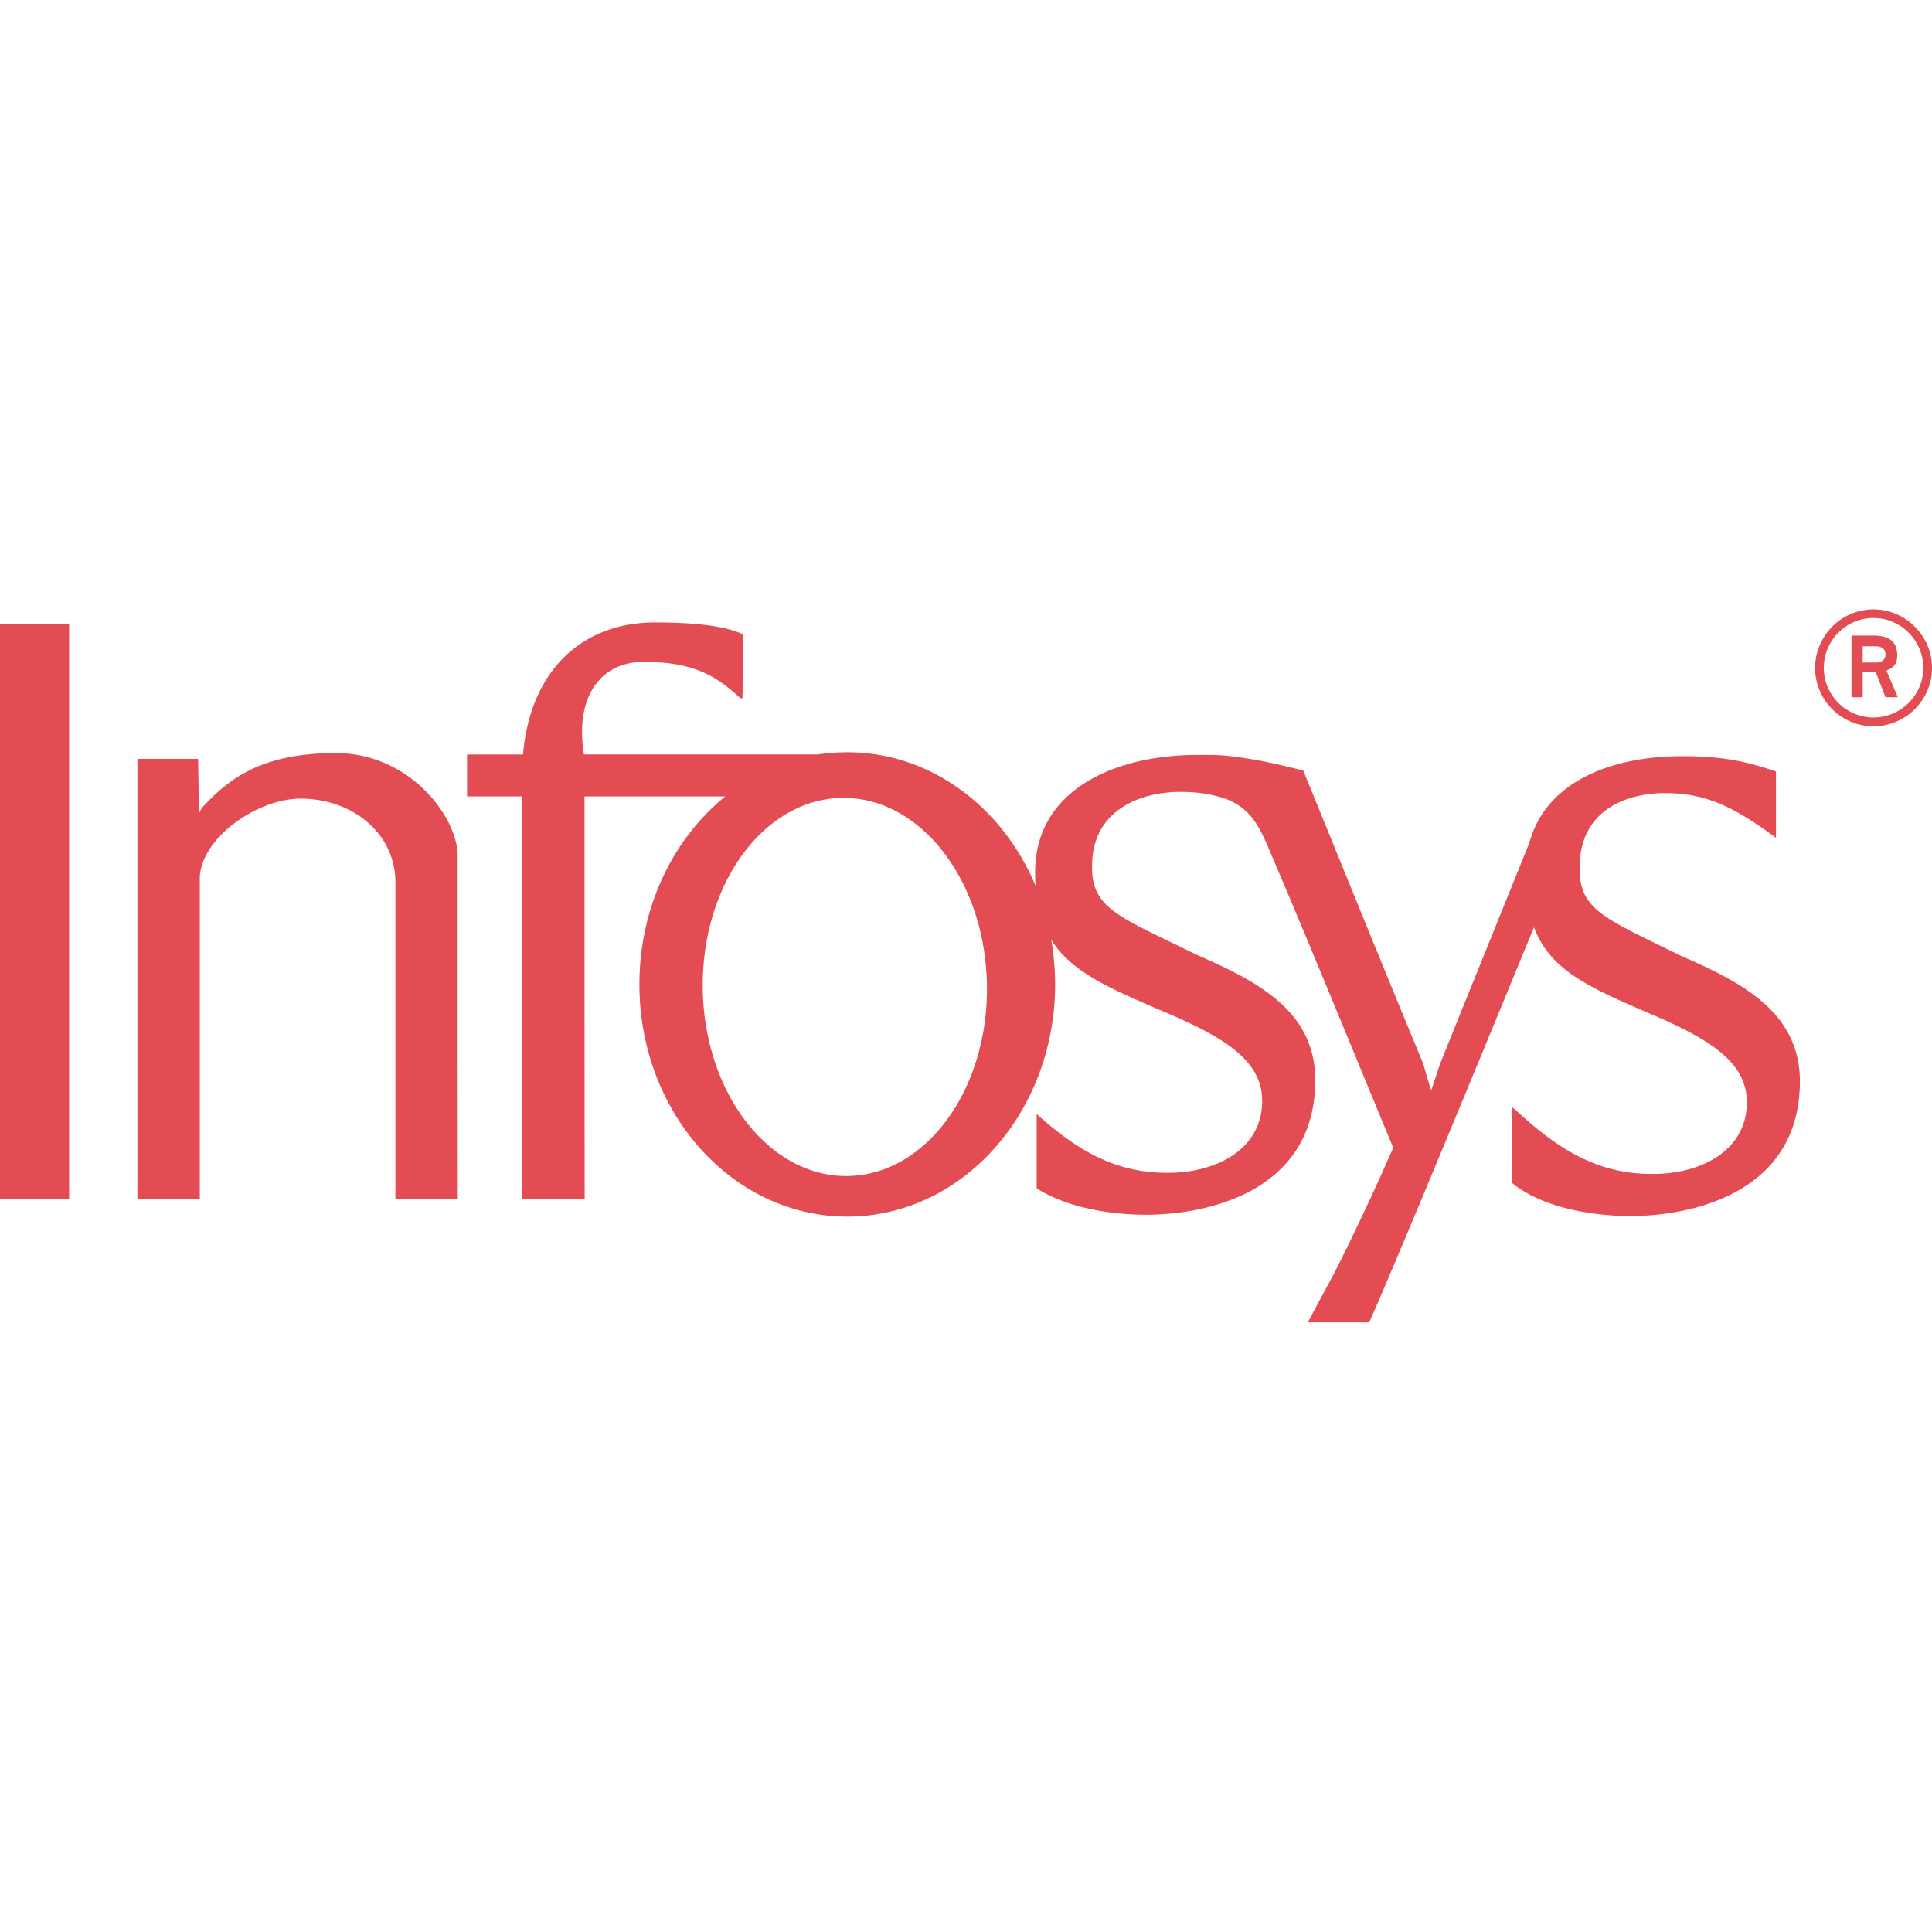
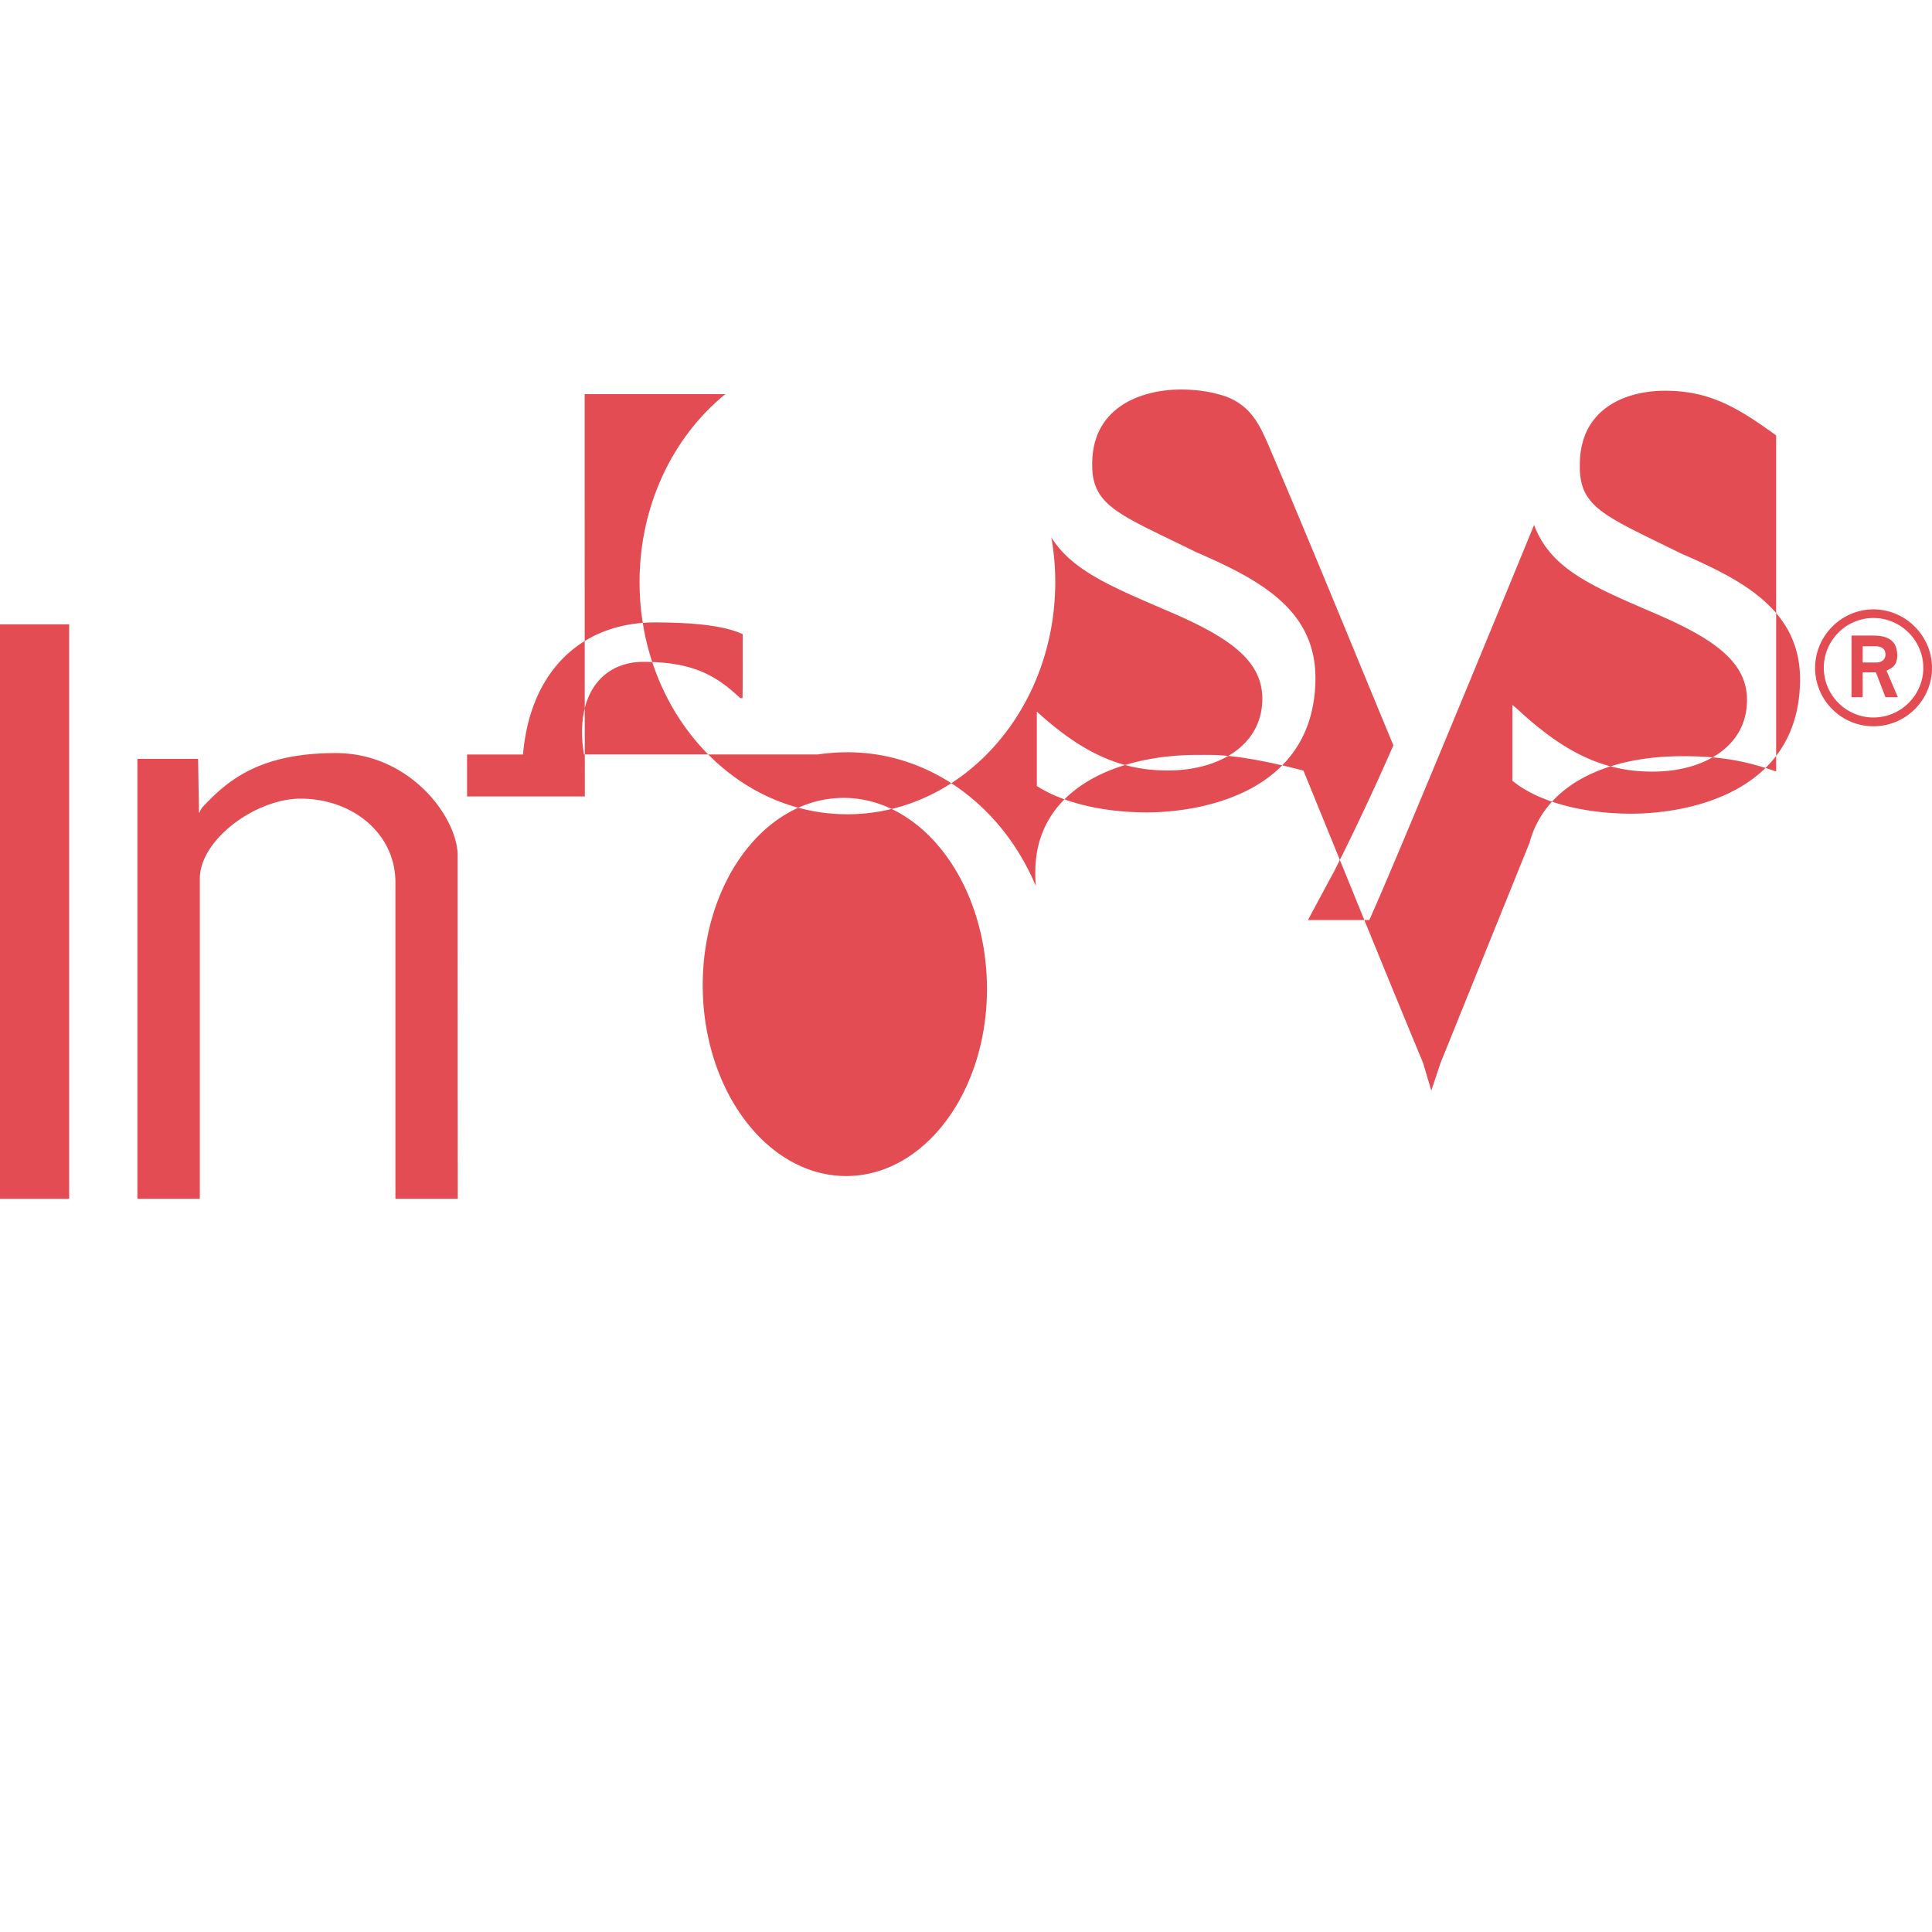
<svg xmlns="http://www.w3.org/2000/svg" role="img" width="32px" height="32px" viewBox="0 0 24 24">
  <title>Infosys</title>
-   <path fill="#e44c53" d="M23.273 7.57c-.398 0-.725.328-.725.727 0 .401.326.725.725.725.398 0 .727-.323.727-.725 0-.398-.328-.727-.727-.727zm0 .107c.34 0 .619.28.619.619 0 .34-.28.617-.619.617-.34 0-.617-.278-.617-.617 0-.34.277-.619.617-.619zm-15.137.055c-.9 0-1.549.592-1.639 1.641h-.695v.521h.686c.003 1.666-.002 3.334-.002 4.998h.777c-.002-1.666-.002-3.332-.002-4.998h1.748c-.646.524-1.066 1.374-1.066 2.334 0 1.593 1.156 2.885 2.582 2.885 1.426 0 2.582-1.292 2.582-2.885 0-.19-.017-.375-.049-.555.257.413.749.613 1.408.898.778.329 1.213.617 1.213 1.107 0 .589-.556.895-1.182.891-.611 0-1.088-.249-1.619-.731v.924c.324.209.826.328 1.369.328.684-.002 2.092-.249 2.092-1.676-.004-.856-.715-1.224-1.486-1.559-.938-.465-1.296-.563-1.287-1.096 0-.709.618-.922 1.1-.922.21 0 .389.029.559.086.316.119.421.355.533.611.528 1.236 1.034 2.481 1.549 3.723-.246.564-.526 1.152-.717 1.527l-.004.01-.16.297-.18.336h.762c.332-.734 1.744-4.169 2.047-4.908.2.533.686.747 1.43 1.068.778.329 1.215.617 1.215 1.107 0 .589-.556.894-1.182.889-.635 0-1.126-.269-1.682-.787l-.051-.041v.941c.311.259.871.41 1.482.41.684-.002 2.092-.249 2.092-1.676-.004-.856-.715-1.226-1.486-1.56-.938-.465-1.259-.563-1.25-1.096 0-.709.579-.922 1.06-.922.548 0 .896.204 1.379.555V9.584c-.392-.138-.721-.192-1.164-.19-.891-.002-1.697.323-1.9 1.076l-1.105 2.734-.115.344-.102-.344c-.502-1.209-.993-2.424-1.486-3.631-.315-.083-.831-.201-1.193-.195-.038-.001-.076-0-.115 0-1.03-.002-2.023.433-2.023 1.457 0 .06.002.116.006.17-.412-.981-1.304-1.66-2.338-1.66-.124 0-.247.009-.367.027H7.254c-.119-.733.223-1.15.738-1.15.647-.001.924.192 1.205.451 0 0 .019-.001.027 0 .004-.246.002-.532.002-.795-.185-.086-.506-.146-1.09-.146zM0 7.756v7.137h.859V7.756zm23 .139v.766h.139v-.309h.164l.119.309h.154l-.141-.33c.049-.025.133-.052.133-.188 0-.222-.167-.248-.312-.248zm.139.133h.154c.083 0 .129.034.129.102 0 .068-.052.1-.117.1h-.166zM4.172 9.355c-.945 0-1.343.336-1.658.674a.247.247 0 00-.035.064h-.008v-.043l-.01-.623H1.707v5.465h.775v-3.996c.023-.49.713-.975 1.252-.975.648 0 1.178.436 1.178 1.039v3.932h.775c-.002-1.429-.002-2.858-.002-4.287-.023-.483-.609-1.25-1.514-1.25zm6.283.557c.974-.018 1.782 1.021 1.805 2.318.022 1.297-.75 2.361-1.725 2.379-.974.017-1.782-1.02-1.805-2.316-.022-1.297.75-2.363 1.725-2.381Z" />
+   <path fill="#e44c53" d="M23.273 7.57c-.398 0-.725.328-.725.727 0 .401.326.725.725.725.398 0 .727-.323.727-.725 0-.398-.328-.727-.727-.727zm0 .107c.34 0 .619.28.619.619 0 .34-.28.617-.619.617-.34 0-.617-.278-.617-.617 0-.34.277-.619.617-.619zm-15.137.055c-.9 0-1.549.592-1.639 1.641h-.695v.521h.686h.777c-.002-1.666-.002-3.332-.002-4.998h1.748c-.646.524-1.066 1.374-1.066 2.334 0 1.593 1.156 2.885 2.582 2.885 1.426 0 2.582-1.292 2.582-2.885 0-.19-.017-.375-.049-.555.257.413.749.613 1.408.898.778.329 1.213.617 1.213 1.107 0 .589-.556.895-1.182.891-.611 0-1.088-.249-1.619-.731v.924c.324.209.826.328 1.369.328.684-.002 2.092-.249 2.092-1.676-.004-.856-.715-1.224-1.486-1.559-.938-.465-1.296-.563-1.287-1.096 0-.709.618-.922 1.1-.922.21 0 .389.029.559.086.316.119.421.355.533.611.528 1.236 1.034 2.481 1.549 3.723-.246.564-.526 1.152-.717 1.527l-.004.01-.16.297-.18.336h.762c.332-.734 1.744-4.169 2.047-4.908.2.533.686.747 1.43 1.068.778.329 1.215.617 1.215 1.107 0 .589-.556.894-1.182.889-.635 0-1.126-.269-1.682-.787l-.051-.041v.941c.311.259.871.41 1.482.41.684-.002 2.092-.249 2.092-1.676-.004-.856-.715-1.226-1.486-1.56-.938-.465-1.259-.563-1.25-1.096 0-.709.579-.922 1.06-.922.548 0 .896.204 1.379.555V9.584c-.392-.138-.721-.192-1.164-.19-.891-.002-1.697.323-1.9 1.076l-1.105 2.734-.115.344-.102-.344c-.502-1.209-.993-2.424-1.486-3.631-.315-.083-.831-.201-1.193-.195-.038-.001-.076-0-.115 0-1.03-.002-2.023.433-2.023 1.457 0 .06.002.116.006.17-.412-.981-1.304-1.66-2.338-1.66-.124 0-.247.009-.367.027H7.254c-.119-.733.223-1.15.738-1.15.647-.001.924.192 1.205.451 0 0 .019-.001.027 0 .004-.246.002-.532.002-.795-.185-.086-.506-.146-1.09-.146zM0 7.756v7.137h.859V7.756zm23 .139v.766h.139v-.309h.164l.119.309h.154l-.141-.33c.049-.025.133-.052.133-.188 0-.222-.167-.248-.312-.248zm.139.133h.154c.083 0 .129.034.129.102 0 .068-.052.1-.117.1h-.166zM4.172 9.355c-.945 0-1.343.336-1.658.674a.247.247 0 00-.035.064h-.008v-.043l-.01-.623H1.707v5.465h.775v-3.996c.023-.49.713-.975 1.252-.975.648 0 1.178.436 1.178 1.039v3.932h.775c-.002-1.429-.002-2.858-.002-4.287-.023-.483-.609-1.25-1.514-1.25zm6.283.557c.974-.018 1.782 1.021 1.805 2.318.022 1.297-.75 2.361-1.725 2.379-.974.017-1.782-1.02-1.805-2.316-.022-1.297.75-2.363 1.725-2.381Z" />
</svg>